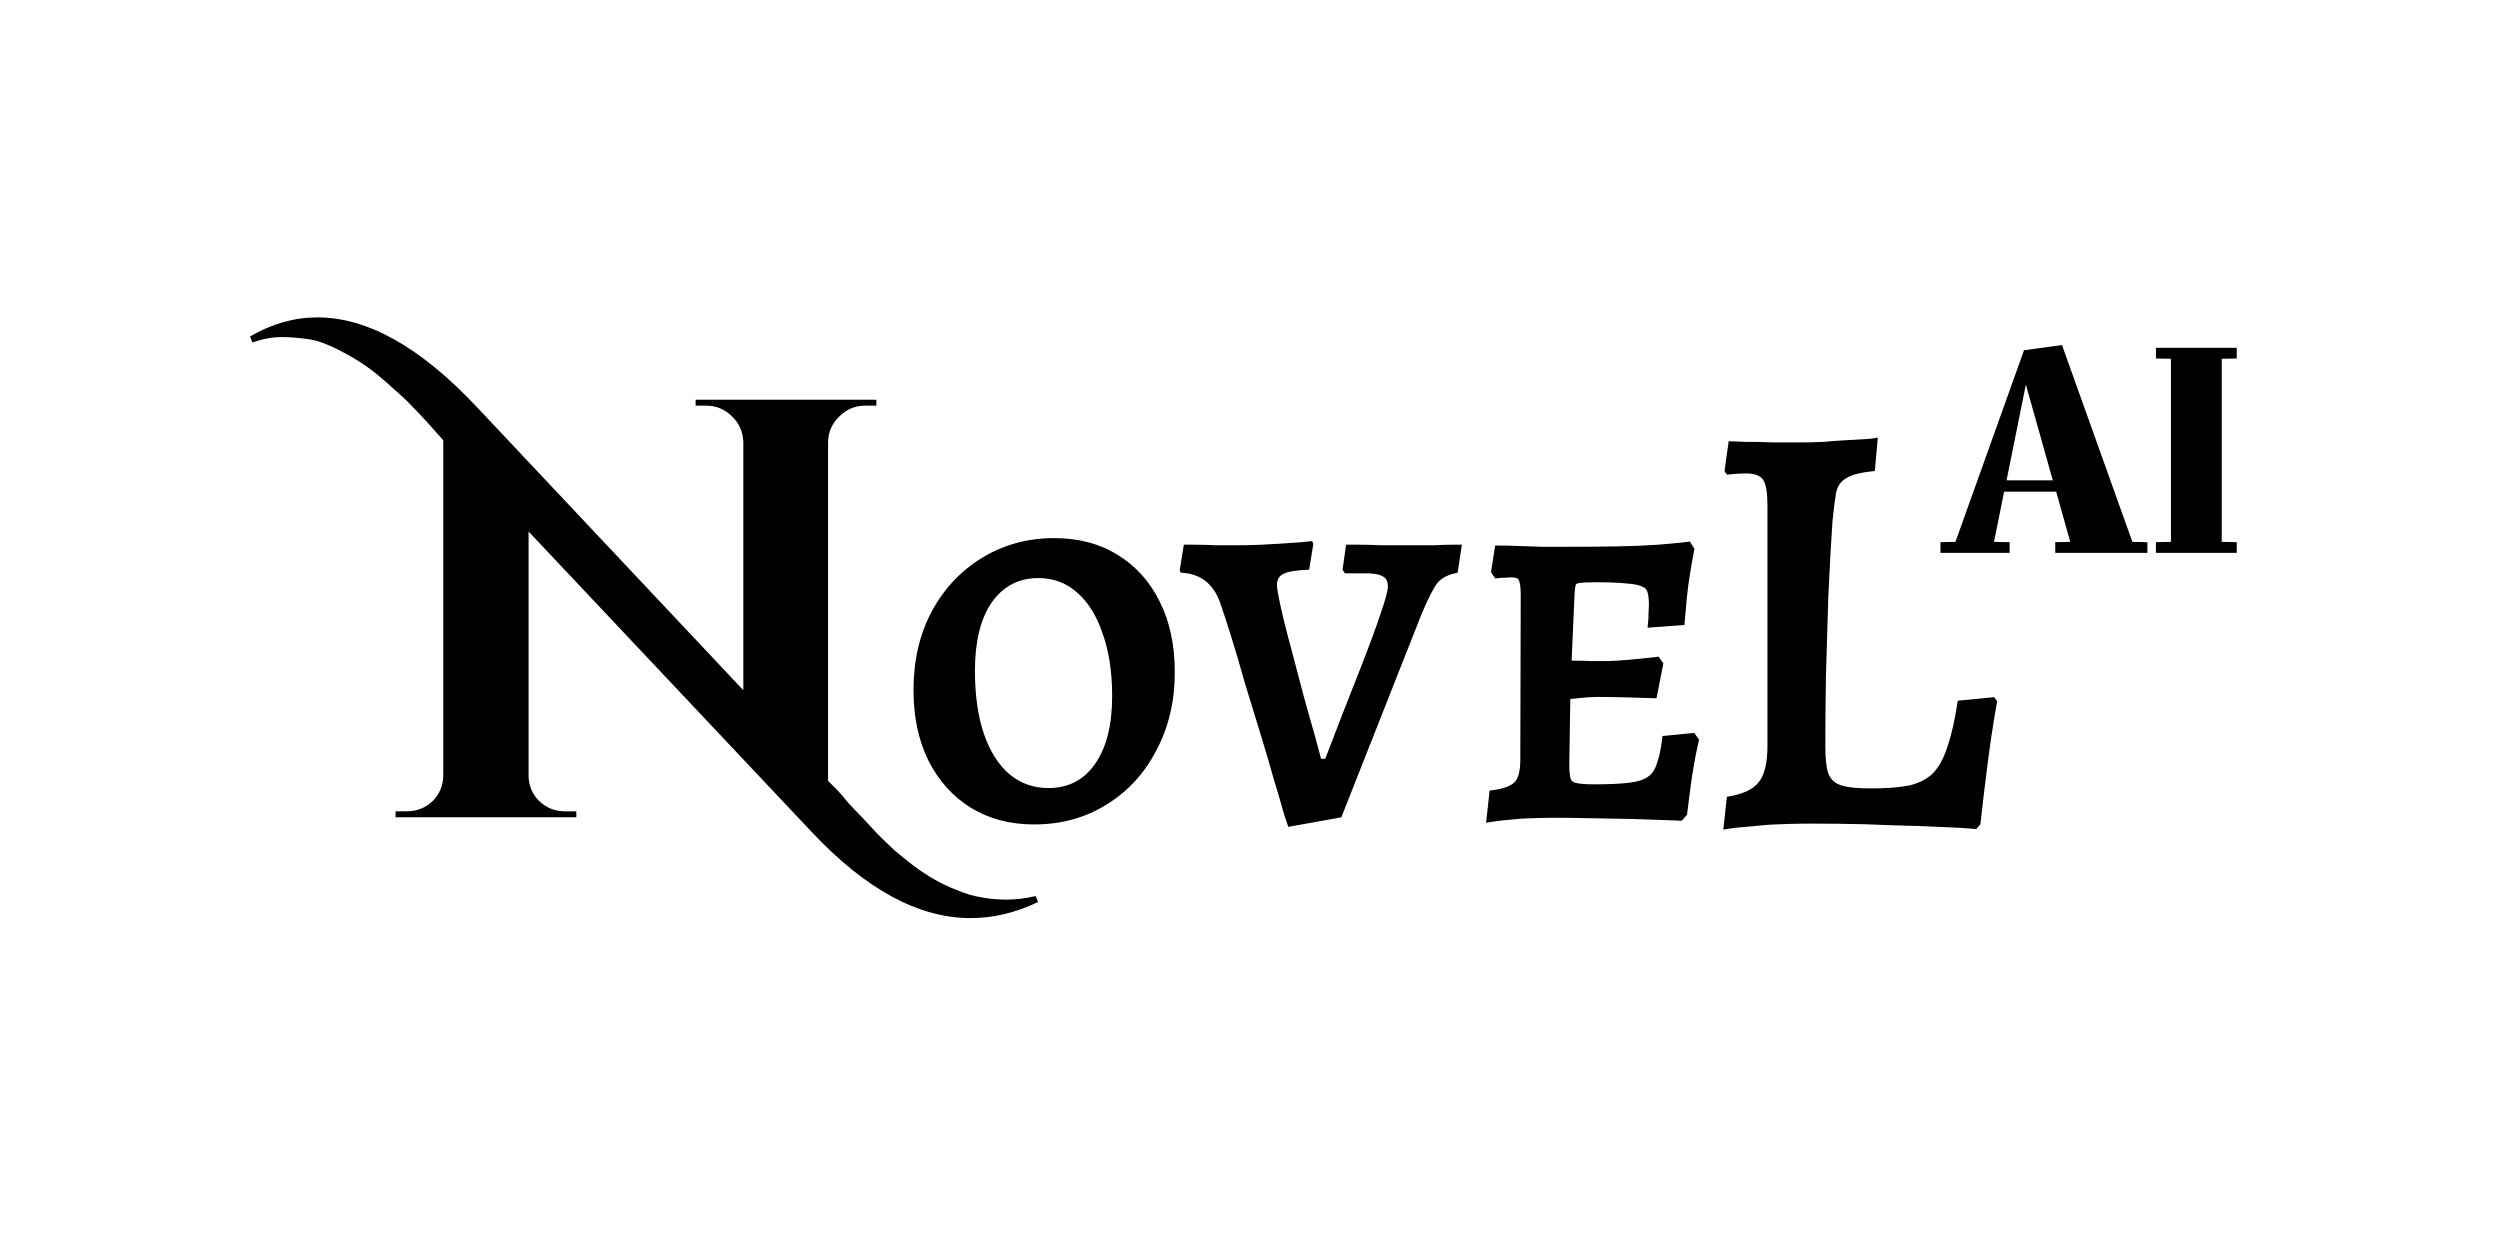
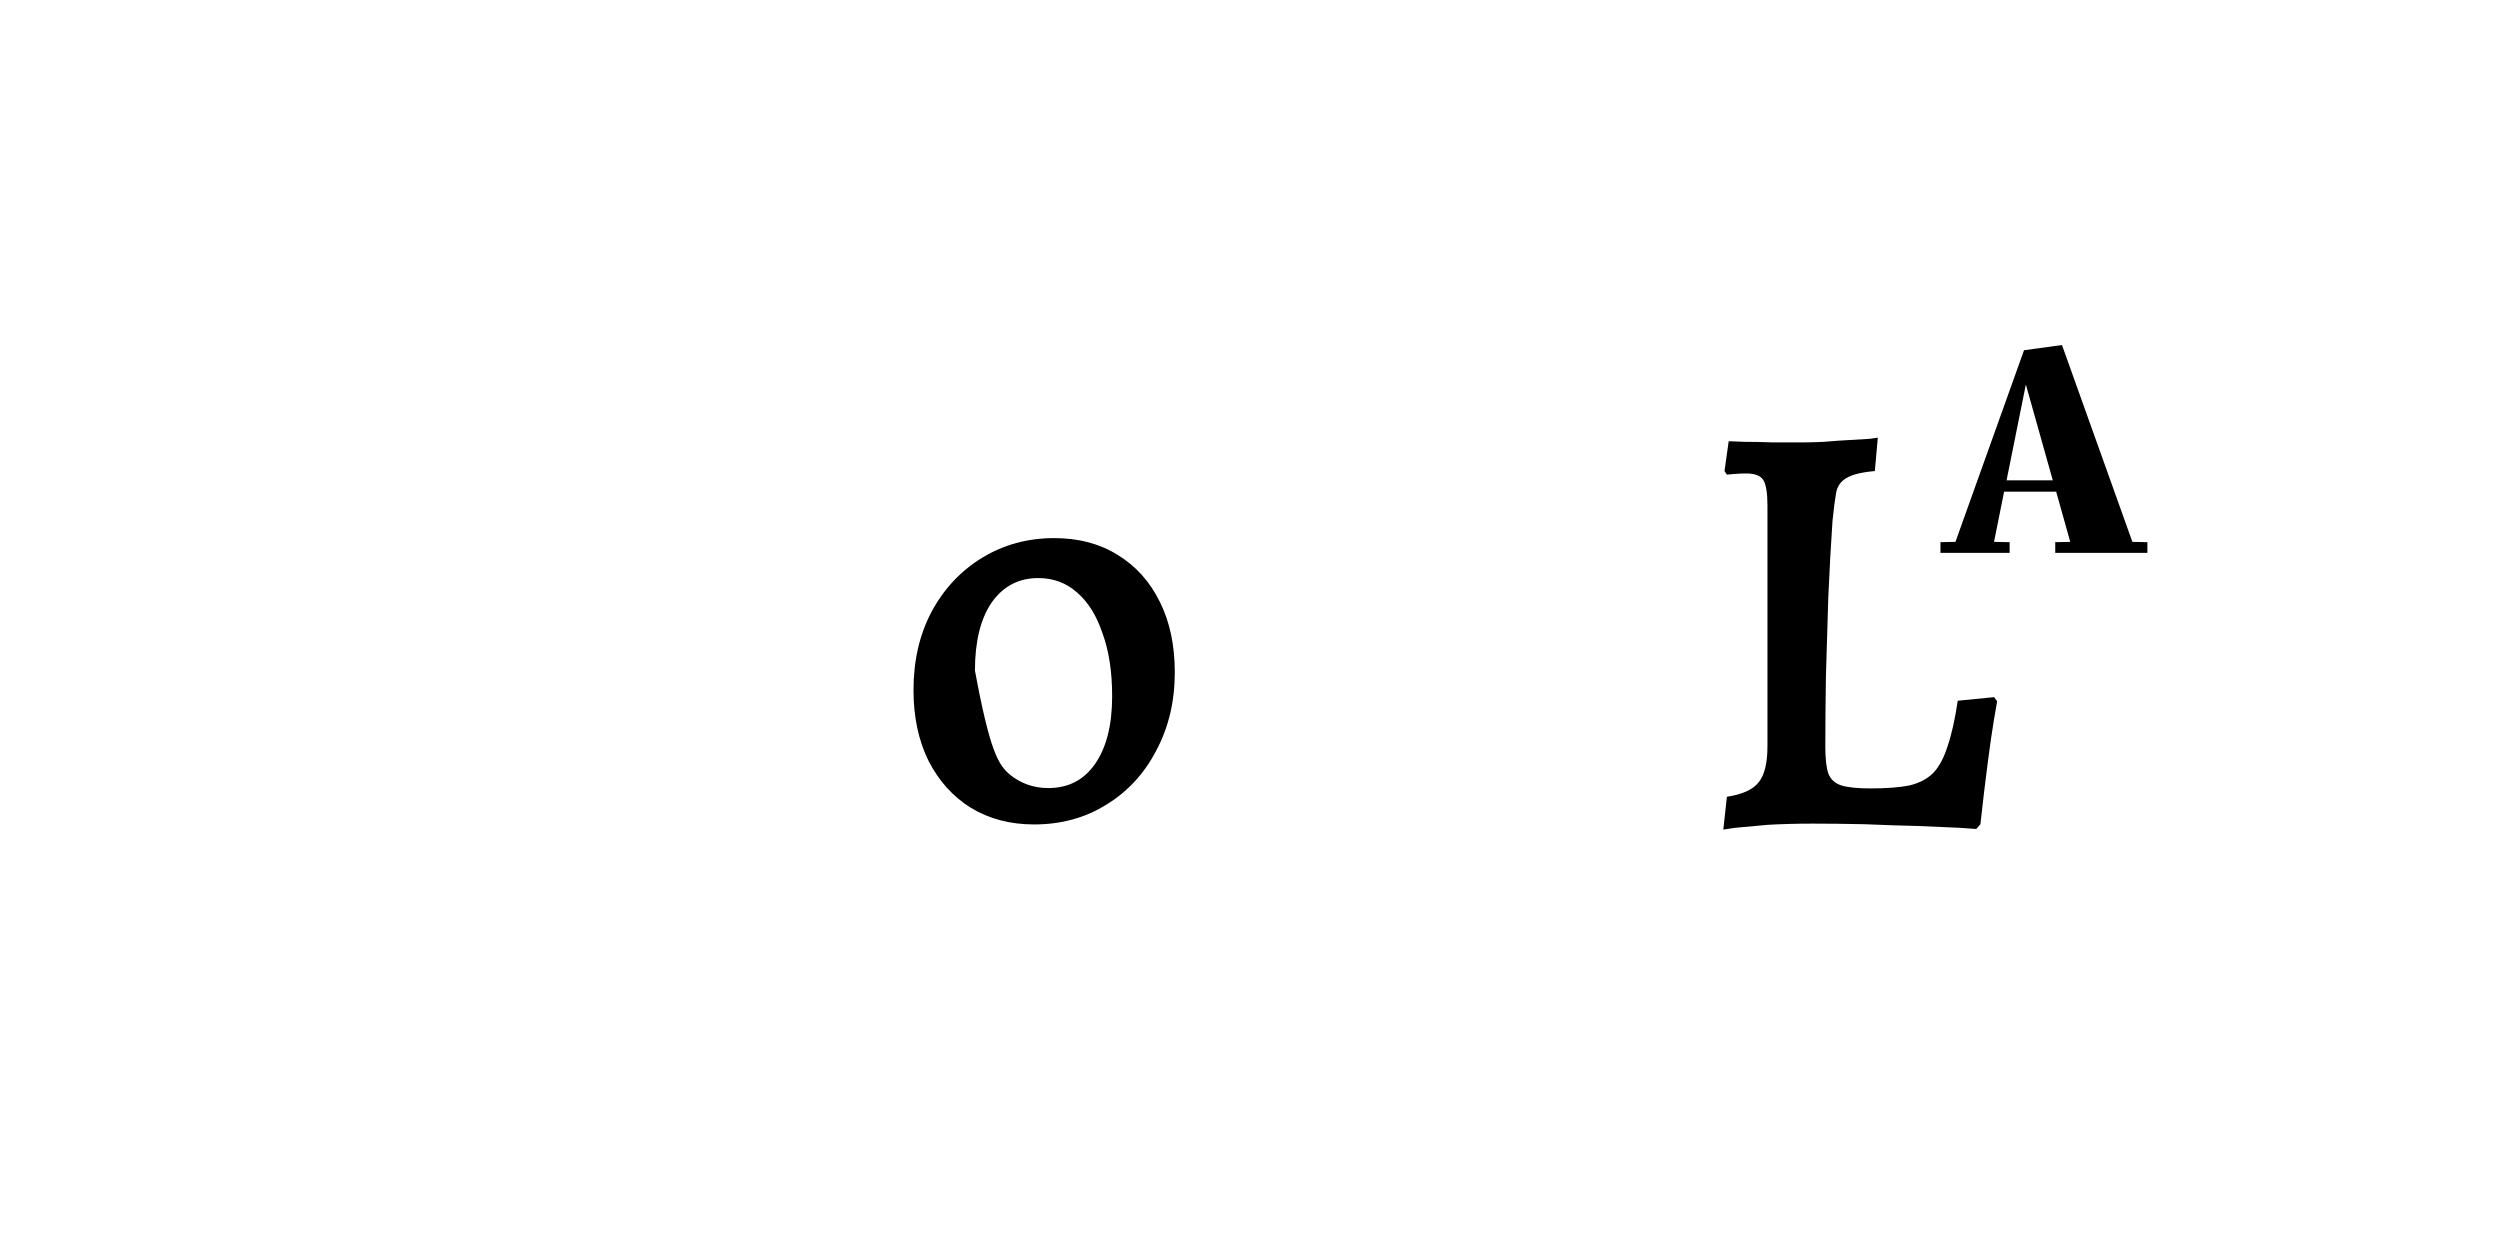
<svg xmlns="http://www.w3.org/2000/svg" width="520" height="260" viewBox="0 0 520 260" fill="none">
-   <path d="M194.322 182.901C195.728 183.728 197.3 184.472 199.037 185.134C200.774 185.878 202.428 186.375 204 186.623C205.654 186.954 207.433 187.119 209.336 187.119C211.321 187.119 213.347 186.871 215.416 186.375L215.912 187.616C211.279 189.849 206.606 190.966 201.891 190.966C191.054 190.966 180.011 184.969 168.761 172.974L109.946 110.561V161.31C109.946 163.378 110.691 165.157 112.18 166.646C113.669 168.052 115.447 168.755 117.515 168.755H119.873V169.996H82.276V168.755H84.509C86.66 168.755 88.48 168.052 89.969 166.646C91.458 165.157 92.202 163.337 92.202 161.186V91.576C88.149 86.944 85.088 83.718 83.02 81.898C80.952 79.996 79.132 78.424 77.561 77.183C75.906 75.942 74.335 74.908 72.846 74.081C69.371 72.096 66.6 70.938 64.532 70.607C62.382 70.276 60.396 70.11 58.576 70.11C56.674 70.11 54.647 70.483 52.496 71.227L52 69.986C56.55 67.339 61.223 66.016 66.021 66.016C76.444 66.016 87.487 72.22 99.151 84.628L154.616 143.567V91.949C154.533 89.798 153.747 88.019 152.258 86.613C150.769 85.124 148.99 84.38 146.922 84.38H144.689V83.139H182.286V84.38H179.928C177.86 84.38 176.082 85.124 174.593 86.613C173.104 88.019 172.318 89.757 172.235 91.825V162.427L174.22 164.412C174.717 164.909 175.461 165.777 176.454 167.018C177.529 168.176 178.481 169.169 179.308 169.996C180.135 170.906 181.169 172.023 182.41 173.346C183.733 174.67 184.933 175.828 186.008 176.821C187.166 177.813 188.49 178.889 189.979 180.047C191.55 181.205 192.998 182.156 194.322 182.901Z" fill="black" />
-   <path fill-rule="evenodd" clip-rule="evenodd" d="M215.072 171.485C210.109 171.485 205.725 170.327 201.92 168.011C198.197 165.695 195.261 162.427 193.11 158.208C191.042 153.99 190.008 149.109 190.008 143.567C190.008 137.445 191.249 132.027 193.73 127.312C196.295 122.514 199.81 118.75 204.277 116.021C208.744 113.291 213.749 111.926 219.291 111.926C224.337 111.926 228.721 113.084 232.444 115.4C236.249 117.716 239.186 120.984 241.254 125.203C243.322 129.339 244.356 134.219 244.356 139.844C244.356 145.883 243.073 151.301 240.509 156.099C238.027 160.897 234.553 164.661 230.086 167.39C225.702 170.12 220.697 171.485 215.072 171.485ZM218.05 163.916C222.186 163.916 225.412 162.262 227.729 158.953C230.128 155.561 231.327 150.846 231.327 144.807C231.327 139.761 230.665 135.419 229.342 131.779C228.101 128.056 226.322 125.203 224.006 123.217C221.773 121.232 219.084 120.239 215.941 120.239C211.888 120.239 208.661 121.935 206.263 125.327C203.946 128.718 202.788 133.433 202.788 139.472C202.788 144.601 203.409 148.985 204.649 152.625C205.89 156.264 207.669 159.077 209.985 161.062C212.301 162.965 214.99 163.916 218.05 163.916Z" fill="black" />
-   <path d="M267.089 169.376L267.957 171.981L279.001 169.996L295.752 127.56C297.158 124.251 298.275 122.101 299.102 121.108C300.012 120.115 301.377 119.453 303.196 119.123L304.065 113.291H302.328C301.253 113.291 299.888 113.332 298.233 113.415H287.438C285.37 113.332 283.592 113.291 282.103 113.291H279.993L279.249 118.502L279.745 119.247H283.84C285.66 119.247 286.9 119.453 287.562 119.867C288.307 120.198 288.679 120.901 288.679 121.976C288.679 122.886 288.141 124.872 287.066 127.932C286.073 130.91 284.584 134.922 282.599 139.968C280.614 144.932 278.297 150.887 275.65 157.836H274.782L274.161 155.478C273.748 153.907 273.169 151.839 272.424 149.274C271.68 146.71 270.935 143.98 270.191 141.085C269.446 138.19 268.702 135.377 267.957 132.647C267.213 129.835 266.634 127.436 266.22 125.451C265.807 123.465 265.6 122.225 265.6 121.728C265.6 120.57 266.055 119.784 266.965 119.371C267.875 118.874 269.653 118.585 272.3 118.502L273.169 113.167L272.921 112.546L270.563 112.794C269.074 112.877 267.13 113.001 264.731 113.167C262.332 113.332 259.809 113.415 257.162 113.415H252.943C251.206 113.332 249.635 113.291 248.228 113.291H246.243L245.374 118.626L245.623 119.123C249.676 119.288 252.406 121.397 253.812 125.451C254.391 127.105 255.136 129.38 256.045 132.275C256.955 135.17 257.907 138.397 258.899 141.954C259.975 145.511 261.05 149.026 262.125 152.501C263.201 155.975 264.152 159.201 264.979 162.179C265.889 165.157 266.592 167.556 267.089 169.376Z" fill="black" />
+   <path fill-rule="evenodd" clip-rule="evenodd" d="M215.072 171.485C210.109 171.485 205.725 170.327 201.92 168.011C198.197 165.695 195.261 162.427 193.11 158.208C191.042 153.99 190.008 149.109 190.008 143.567C190.008 137.445 191.249 132.027 193.73 127.312C196.295 122.514 199.81 118.75 204.277 116.021C208.744 113.291 213.749 111.926 219.291 111.926C224.337 111.926 228.721 113.084 232.444 115.4C236.249 117.716 239.186 120.984 241.254 125.203C243.322 129.339 244.356 134.219 244.356 139.844C244.356 145.883 243.073 151.301 240.509 156.099C238.027 160.897 234.553 164.661 230.086 167.39C225.702 170.12 220.697 171.485 215.072 171.485ZM218.05 163.916C222.186 163.916 225.412 162.262 227.729 158.953C230.128 155.561 231.327 150.846 231.327 144.807C231.327 139.761 230.665 135.419 229.342 131.779C228.101 128.056 226.322 125.203 224.006 123.217C221.773 121.232 219.084 120.239 215.941 120.239C211.888 120.239 208.661 121.935 206.263 125.327C203.946 128.718 202.788 133.433 202.788 139.472C205.89 156.264 207.669 159.077 209.985 161.062C212.301 162.965 214.99 163.916 218.05 163.916Z" fill="black" />
  <path fill-rule="evenodd" clip-rule="evenodd" d="M446.657 112.771V115H427.491V112.771L430.611 112.708L427.682 102.265H416.857L414.756 112.708L418.003 112.771V115H403.613V112.771L406.733 112.708L420.996 72.848L428.892 71.766L443.537 112.708L446.657 112.771ZM426.981 99.909L421.378 79.98L417.367 99.909H426.981Z" fill="black" />
-   <path d="M448.434 112.769L451.554 112.705V74.628L448.434 74.564V72.336H465.243V74.564L462.123 74.628V112.705L465.243 112.769V114.997H448.434V112.769Z" fill="black" />
-   <path d="M309.109 171.121L309.838 164.445L310.582 164.344C313.024 164.011 314.433 163.369 315.105 162.613C315.773 161.861 316.225 160.429 316.225 158.056V158.053L316.31 123.724V123.723C316.31 122.845 316.262 122.141 316.174 121.6C316.083 121.043 315.961 120.73 315.864 120.577L315.847 120.55L315.831 120.521C315.758 120.387 315.46 120.086 314.29 120.086C313.996 120.086 313.577 120.111 313.023 120.166L312.975 120.171H312.927C312.452 120.171 312.009 120.197 311.598 120.249L311.009 120.322L310.13 119.004L310.997 113.476H311.82C312.971 113.476 314.318 113.505 315.859 113.562C317.443 113.619 319.056 113.675 320.696 113.732H325.28C329.649 113.732 333.392 113.703 336.508 113.647C339.676 113.59 342.413 113.477 344.719 113.308C347.035 113.139 349.091 112.941 350.888 112.717L351.498 112.641L352.452 114.167L352.377 114.542C352.096 115.947 351.814 117.525 351.531 119.277L351.531 119.282C351.25 120.963 351.026 122.674 350.858 124.413L350.857 124.416C350.688 126.114 350.546 127.696 350.433 129.165L350.37 129.989L342.682 130.562L342.81 129.411C342.862 128.946 342.89 128.359 342.89 127.643V127.606L342.892 127.569C342.949 126.838 342.975 126.299 342.975 125.939C342.975 124.672 342.863 123.76 342.677 123.155L342.674 123.146L342.671 123.136C342.527 122.634 342.227 122.285 341.684 122.052L341.658 122.041L341.632 122.029C341.01 121.718 339.943 121.472 338.333 121.361L338.315 121.36L338.297 121.358C336.756 121.193 334.637 121.108 331.925 121.108C330.283 121.108 329.153 121.166 328.493 121.267C327.991 121.344 327.832 121.489 327.778 121.567C327.669 121.892 327.571 122.465 327.519 123.348L326.896 137.415H327.495C328.584 137.415 329.756 137.443 331.01 137.5H334.31C335.233 137.5 336.675 137.418 338.658 137.248C340.635 137.078 342.555 136.881 344.417 136.655L344.984 136.586L345.983 137.985L344.551 145.247L343.731 145.216C342.203 145.16 340.304 145.103 338.035 145.046C335.768 144.99 333.845 144.961 332.266 144.961C331.118 144.961 329.851 145.043 328.462 145.21L328.443 145.212L328.424 145.214C327.787 145.265 327.187 145.321 326.624 145.383L326.412 159C326.413 160.421 326.523 161.399 326.701 161.999C326.863 162.398 327.163 162.679 327.743 162.834C328.466 163.027 329.722 163.142 331.584 163.142C334.633 163.142 337.06 163.029 338.88 162.808C340.681 162.59 341.92 162.165 342.701 161.615L342.711 161.607L342.722 161.6C343.537 161.057 344.159 160.225 344.558 159.029L344.563 159.012L344.569 158.996C345.045 157.729 345.43 156.02 345.709 153.844L345.806 153.083L352.405 152.444L353.407 153.848L353.307 154.272C352.86 156.171 352.411 158.529 351.959 161.35C351.563 164.181 351.223 166.784 350.941 169.159L350.905 169.455L349.812 170.704L349.355 170.688C346.121 170.575 342.83 170.461 339.482 170.348C336.134 170.291 333.04 170.234 330.202 170.178C327.365 170.121 325.072 170.093 323.321 170.093C321.411 170.093 319.215 170.149 316.731 170.261C314.313 170.43 312.185 170.655 310.345 170.934L309.109 171.121Z" fill="black" />
  <path d="M359.194 165.728L358.449 172.553L360.931 172.181C362.668 172.015 364.943 171.808 367.755 171.56C370.651 171.395 373.753 171.312 377.061 171.312C380.288 171.312 383.845 171.353 387.732 171.436C391.62 171.602 395.343 171.726 398.9 171.808C402.457 171.974 405.352 172.098 407.586 172.181L411.06 172.429L411.928 171.436C412.425 166.886 412.921 162.709 413.417 158.904C413.914 155.016 414.369 151.873 414.782 149.474L415.403 145.875L414.782 145.007L407.213 145.751C406.634 149.639 405.931 152.783 405.104 155.181C404.359 157.58 403.367 159.442 402.126 160.765C400.885 162.006 399.231 162.875 397.163 163.371C395.095 163.784 392.406 163.991 389.097 163.991C386.368 163.991 384.341 163.784 383.017 163.371C381.694 162.957 380.784 162.13 380.288 160.889C379.874 159.648 379.667 157.787 379.667 155.306C379.667 150.921 379.709 146.041 379.791 140.664C379.957 135.287 380.122 129.786 380.288 124.161C380.536 118.536 380.825 113.283 381.156 108.403C381.404 105.921 381.652 103.977 381.901 102.571C382.149 101.165 382.852 100.131 384.01 99.469C385.168 98.724 387.153 98.228 389.966 97.98L390.586 91.031L388.849 91.279C387.774 91.362 386.368 91.445 384.63 91.528C382.976 91.61 381.239 91.734 379.419 91.9C377.682 91.983 376.11 92.024 374.704 92.024H368.872C366.721 91.941 364.736 91.9 362.916 91.9C361.179 91.817 360.062 91.776 359.566 91.776L358.697 97.98L359.194 98.724L360.559 98.6C361.551 98.517 362.42 98.476 363.164 98.476C364.984 98.476 366.184 98.931 366.763 99.841C367.342 100.751 367.631 102.529 367.631 105.177V155.181C367.631 158.738 367.011 161.261 365.77 162.75C364.612 164.239 362.42 165.232 359.194 165.728Z" fill="black" />
</svg>